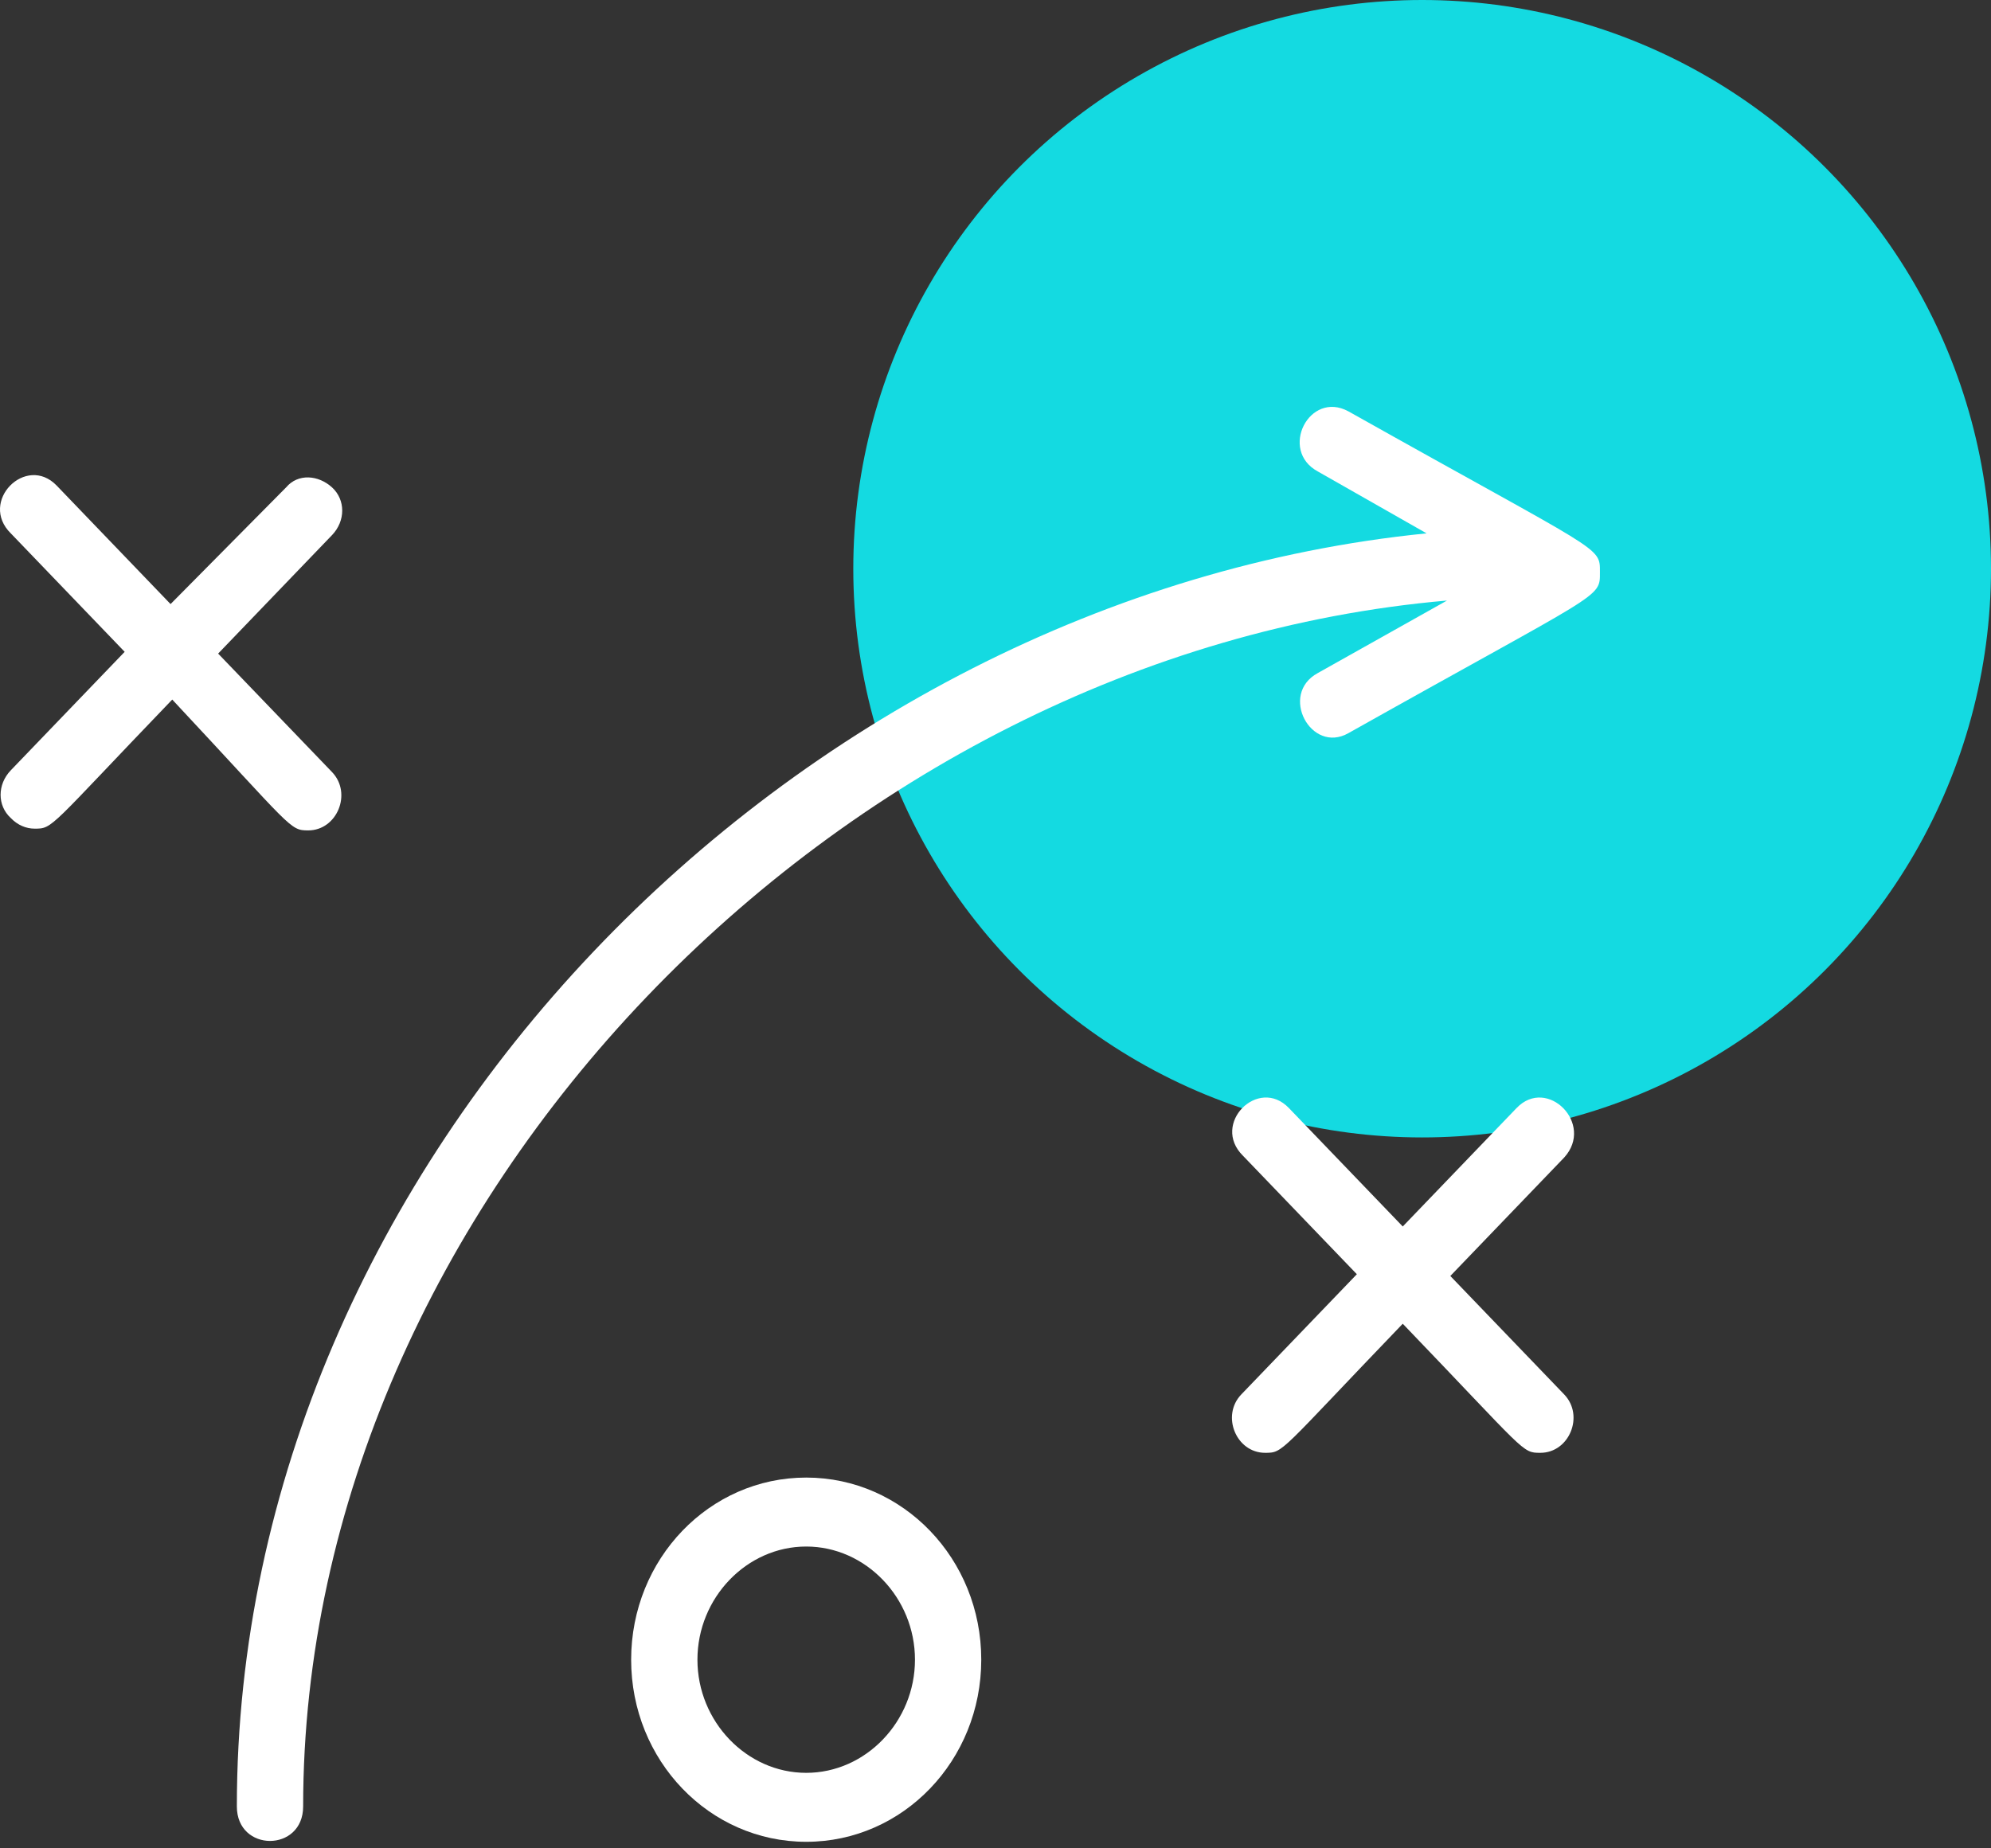
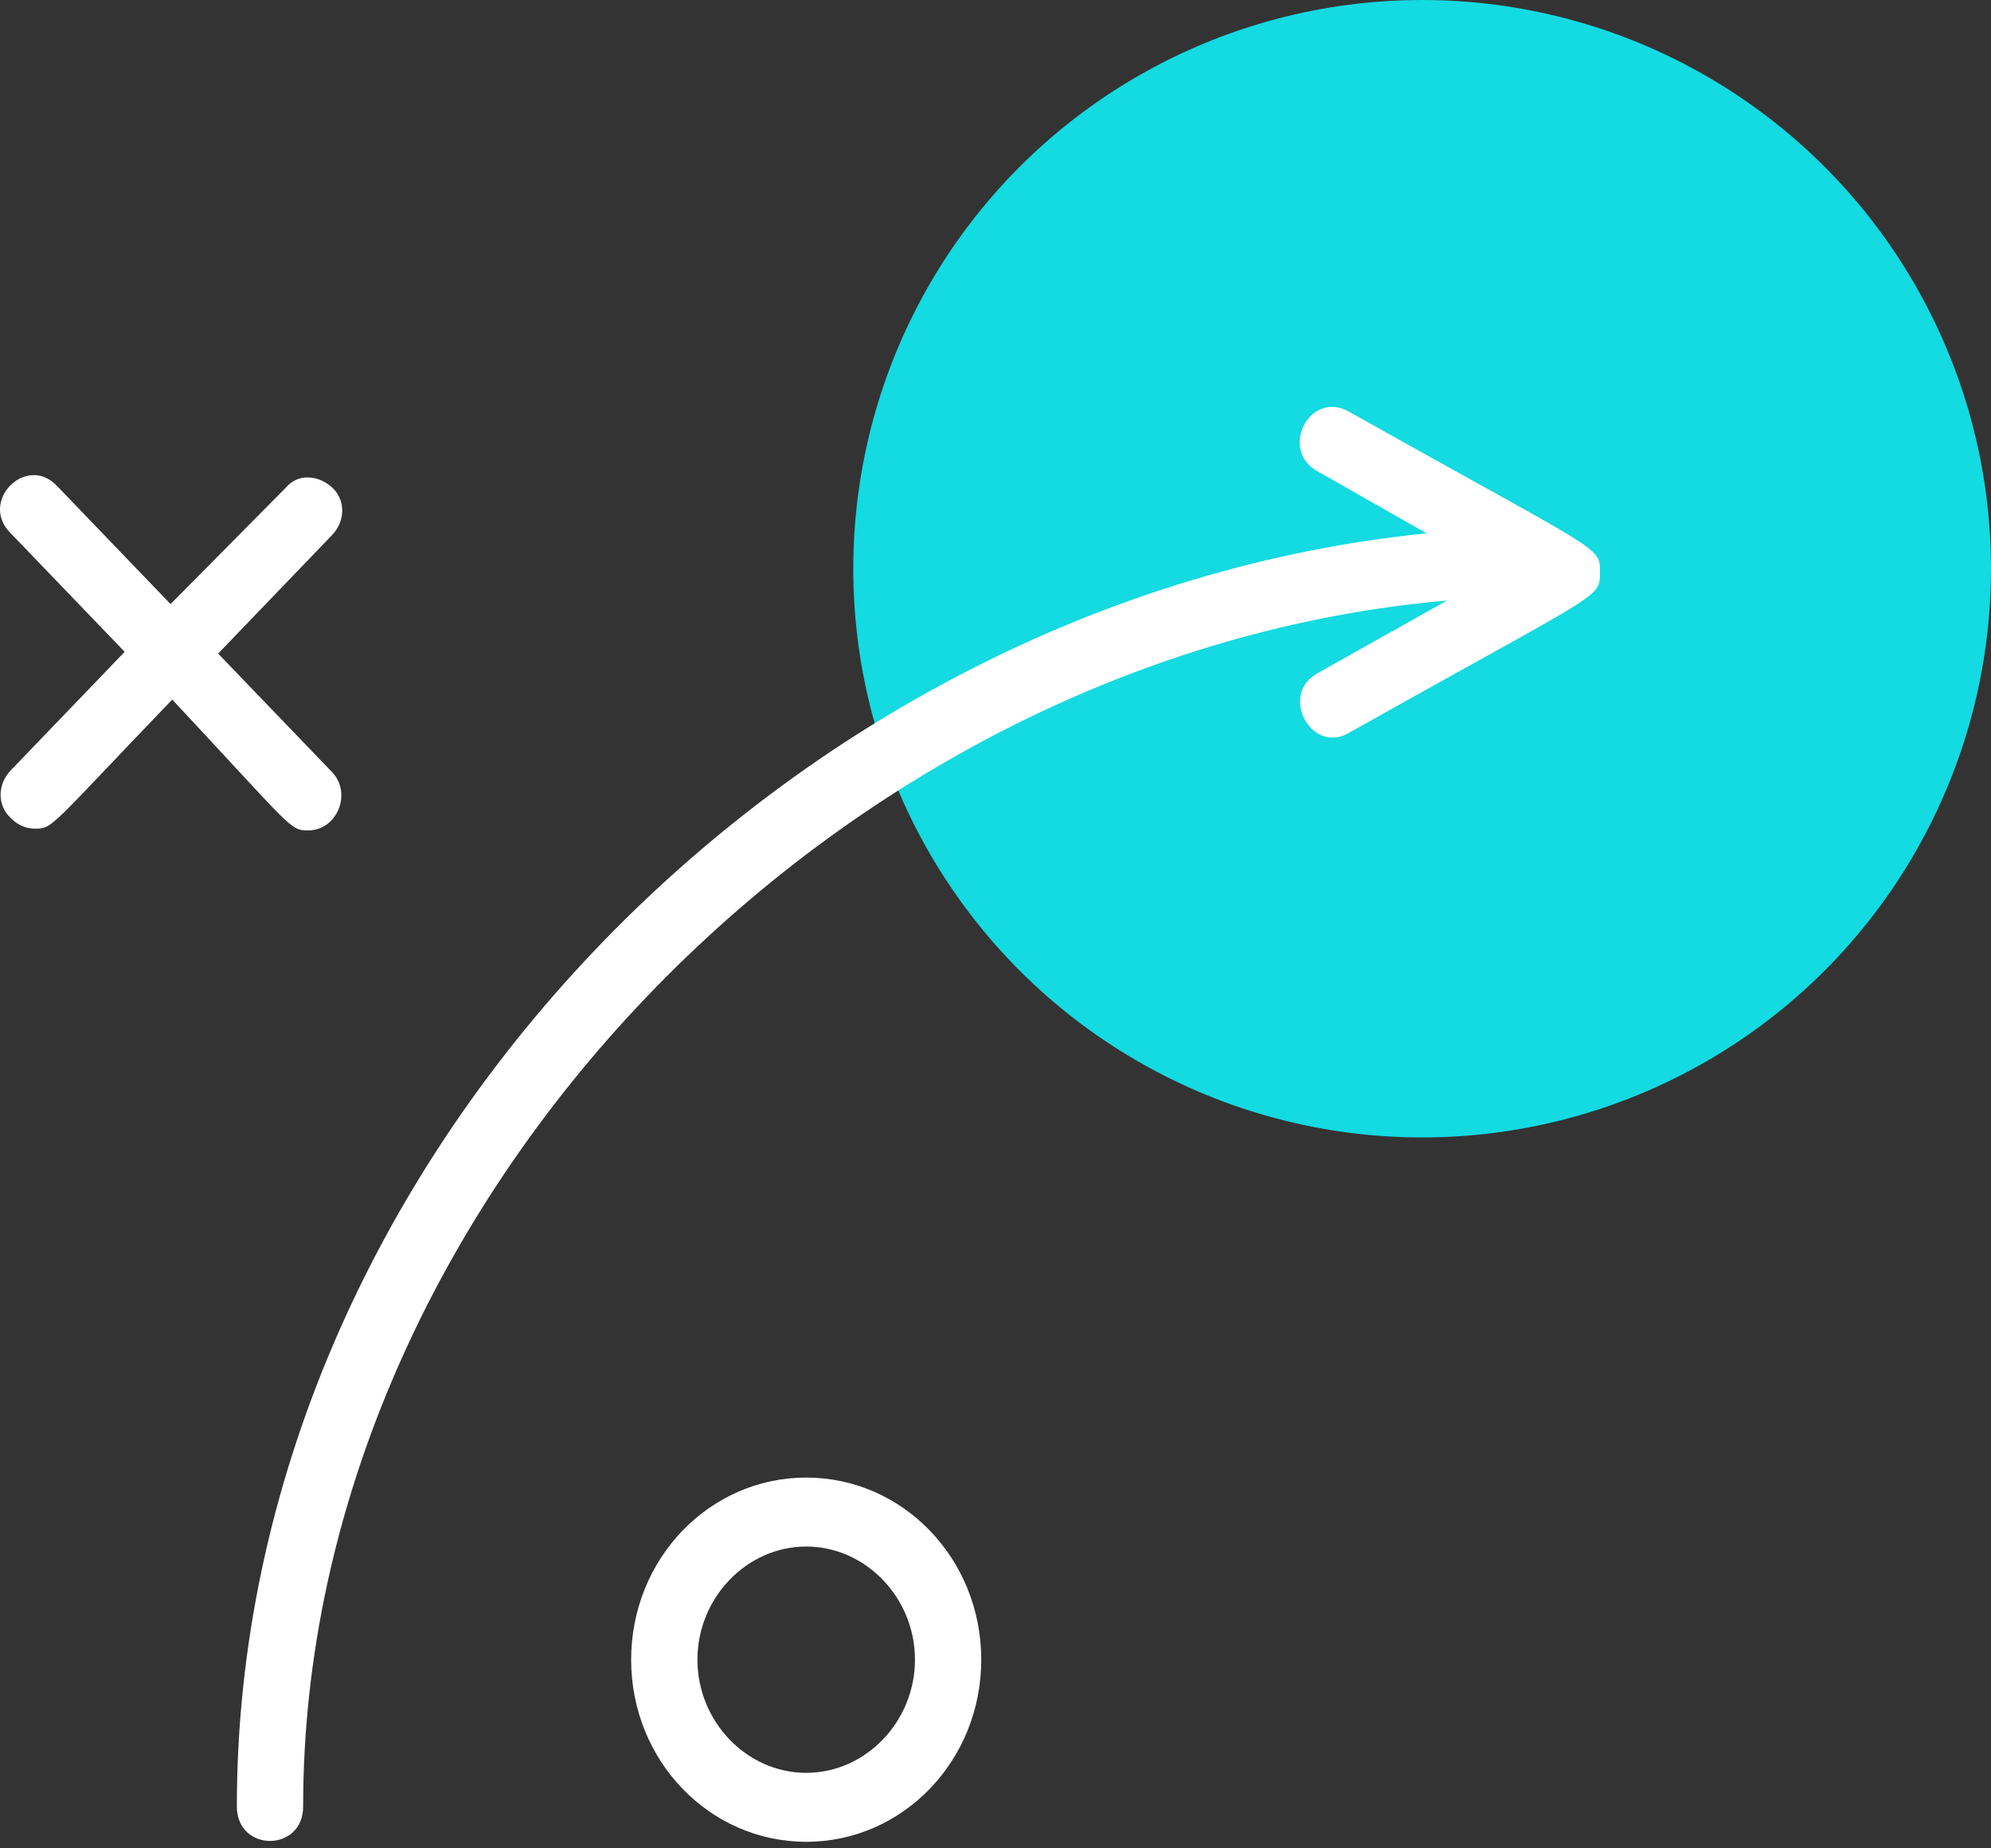
<svg xmlns="http://www.w3.org/2000/svg" width="112" height="104" viewBox="0 0 112 104" fill="none">
  <rect x="0" y="0" width="112" height="104" fill="#333333" stroke="none" />
  <circle cx="80" cy="32" r="32" fill="#14DAE1" />
  <path d="M75.851 23.145C73.653 21.951 71.931 25.334 74.131 26.527L80.25 30.01C44.492 33.592 13.324 65.329 13.324 101.643C13.324 104.23 17.053 104.23 17.053 101.643C17.053 67.717 47.074 36.775 81.397 33.791L74.131 37.87C71.932 39.063 73.749 42.447 75.852 41.252C90.193 33.194 90.001 33.691 90.001 32.198C90.002 30.706 90.193 31.204 75.852 23.145L75.851 23.145Z" fill="white" />
  <path d="M17.338 46.724C18.963 46.724 19.824 44.634 18.677 43.441L12.271 36.775L18.677 30.109C19.442 29.313 19.442 28.119 18.677 27.423C17.912 26.726 16.765 26.627 16.095 27.423L9.594 33.989L3.189 27.323C1.468 25.533 -1.21 28.219 0.607 30.01L7.013 36.676L0.607 43.342C-0.158 44.138 -0.158 45.331 0.607 46.028C0.989 46.426 1.467 46.625 1.945 46.625C2.997 46.625 2.71 46.625 9.689 39.362C16.478 46.625 16.287 46.724 17.338 46.724L17.338 46.724Z" fill="white" />
-   <path d="M85.314 62.344L78.909 69.01L72.503 62.344C70.782 60.553 68.105 63.239 69.921 65.03L76.327 71.696L69.826 78.461C68.679 79.655 69.539 81.745 71.165 81.745C72.216 81.745 71.93 81.745 78.909 74.482C85.888 81.745 85.601 81.745 86.653 81.745C88.278 81.745 89.138 79.655 87.991 78.461L81.585 71.795L87.991 65.129C89.712 63.239 87.035 60.553 85.314 62.344L85.314 62.344Z" fill="white" />
  <path d="M45.352 83.138C39.901 83.138 35.504 87.715 35.504 93.385C35.504 99.056 39.902 103.632 45.352 103.632C50.801 103.632 55.199 99.055 55.199 93.385C55.2 87.715 50.801 83.138 45.352 83.138ZM45.352 99.752C42.005 99.752 39.233 96.868 39.233 93.385C39.233 89.903 42.005 87.018 45.352 87.018C48.698 87.018 51.47 89.903 51.47 93.385C51.47 96.868 48.698 99.752 45.352 99.752Z" fill="white" />
</svg>